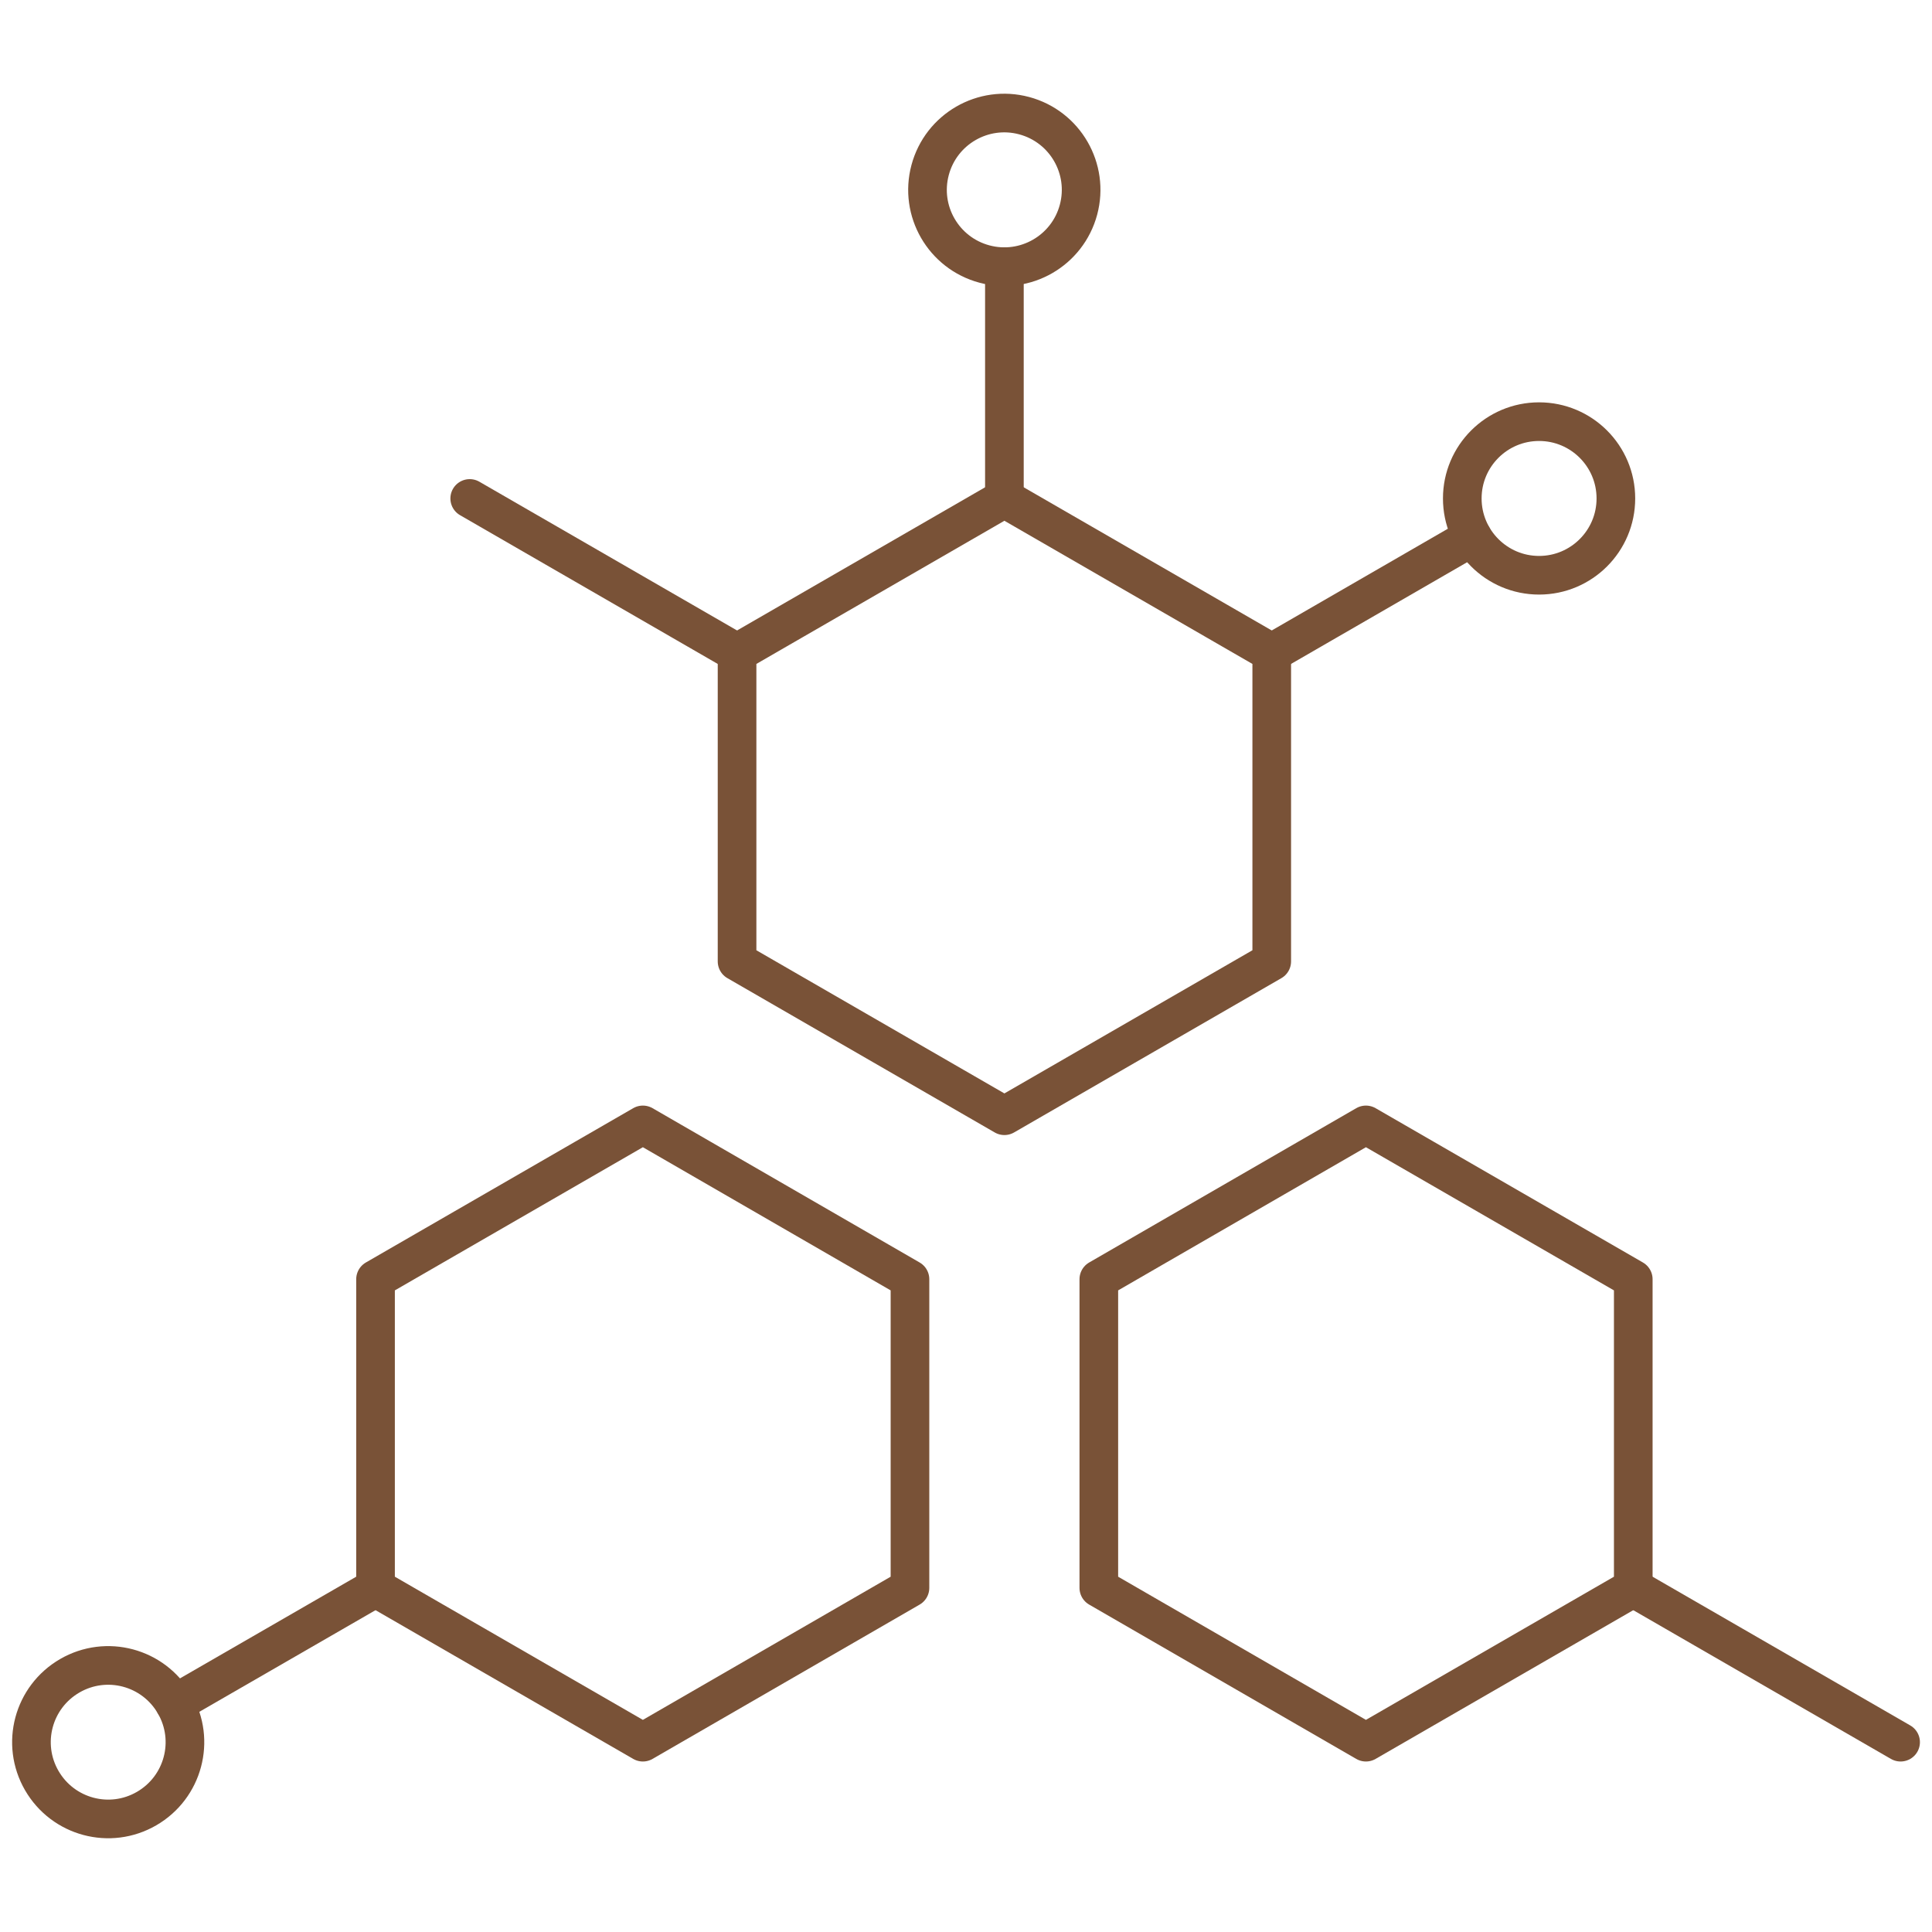
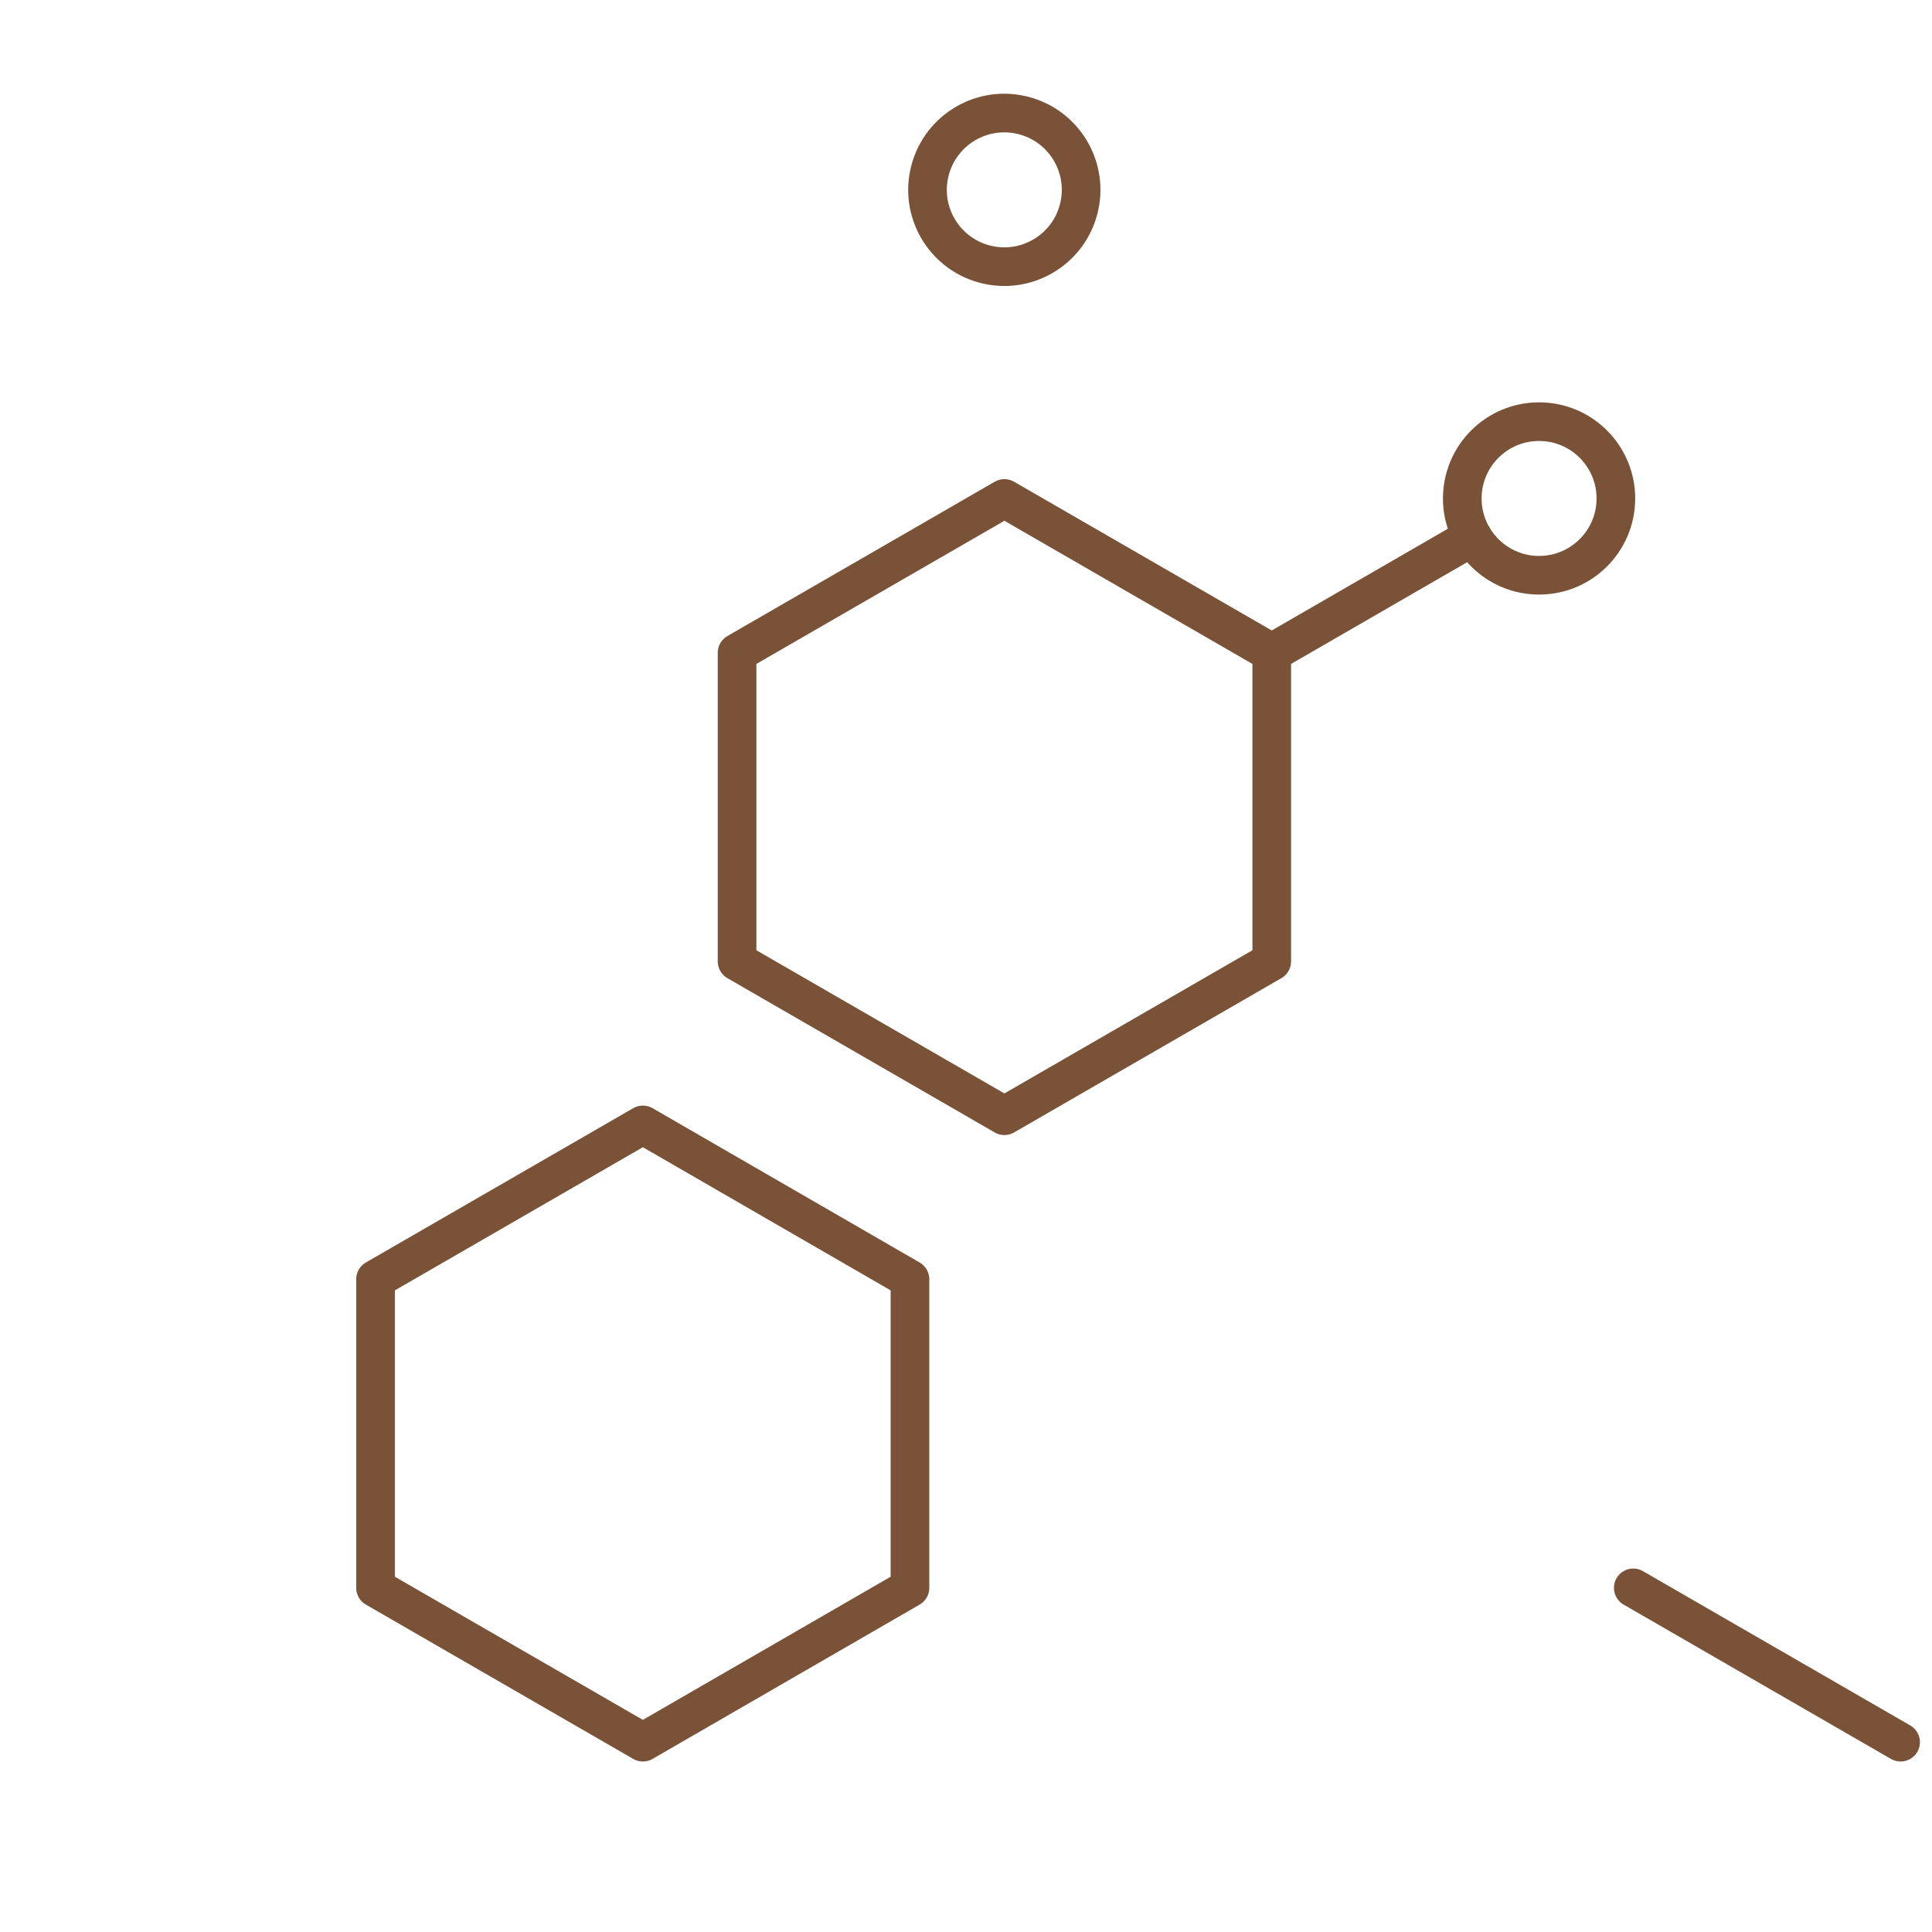
<svg xmlns="http://www.w3.org/2000/svg" viewBox="0 0 80 80" width="80" height="80" data-sanitized-data-name="Layer 2" data-name="Layer 2" id="Layer_2">
  <defs>
    <style>
      .cls-1 {
        fill: none;
        stroke: #795237;
        stroke-linecap: round;
        stroke-linejoin: round;
        stroke-width: 1.6px;
      }
    </style>
  </defs>
-   <line y2="70.55" x2="7.23" y1="65.75" x1="15.55" class="cls-1" />
  <polygon points="37.68 65.75 37.68 52.97 26.62 46.58 15.55 52.97 15.55 65.75 26.62 72.14 37.68 65.75" class="cls-1" />
  <line y2="72.14" x2="78.7" y1="65.75" x1="67.63" class="cls-1" />
-   <polygon points="45.5 52.97 45.5 65.75 56.56 72.14 67.63 65.75 67.63 52.97 56.56 46.58 45.5 52.97" class="cls-1" />
-   <line y2="11.04" x2="41.59" y1="20.64" x1="41.59" class="cls-1" />
  <line y2="27.03" x2="52.66" y1="22.23" x1="60.97" class="cls-1" />
-   <line y2="27.03" x2="30.52" y1="20.64" x1="19.45" class="cls-1" />
  <polygon points="30.52 39.81 30.52 27.03 41.59 20.64 52.66 27.03 52.66 39.81 41.59 46.2 30.52 39.81" class="cls-1" />
-   <path d="M6.07,74.89c-1.52.88-3.46.36-4.34-1.16-.88-1.52-.36-3.46,1.16-4.34,1.52-.88,3.46-.36,4.34,1.16s.36,3.46-1.16,4.34Z" class="cls-1" />
  <circle transform="translate(23.23 46) rotate(-75)" r="3.18" cy="7.86" cx="41.59" class="cls-1" />
  <circle r="3.18" cy="20.64" cx="63.73" class="cls-1" />
</svg>